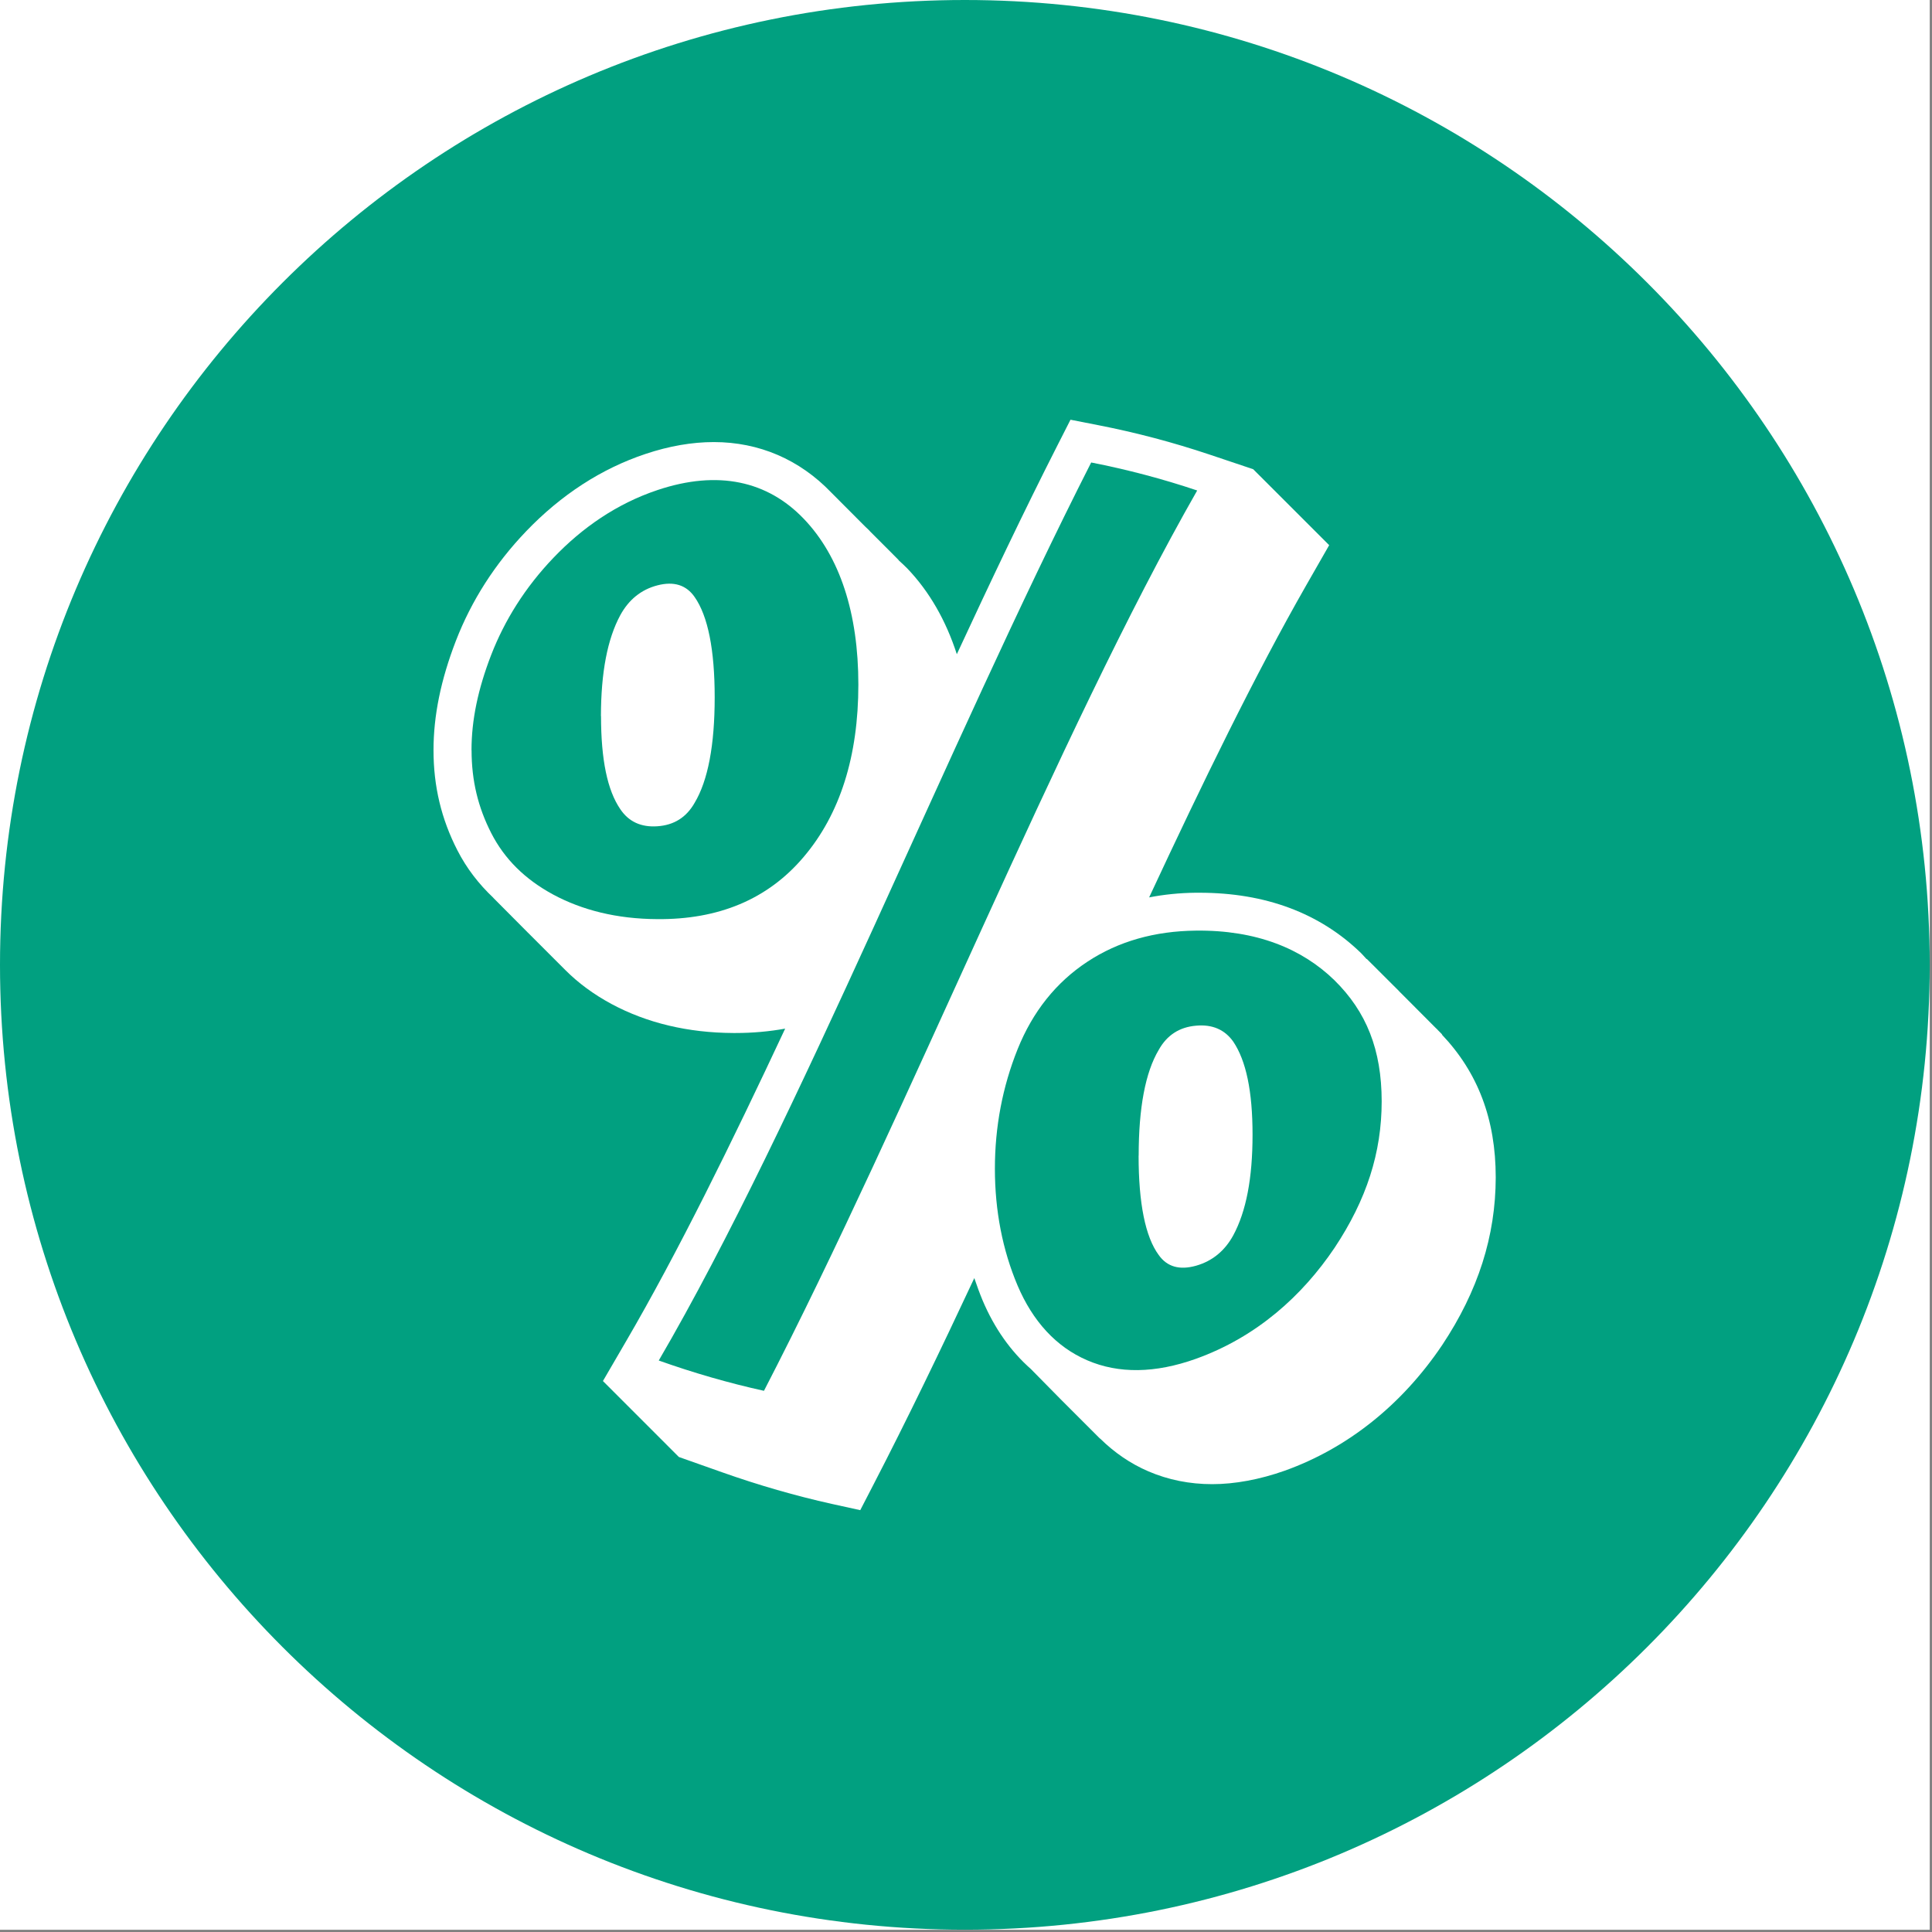
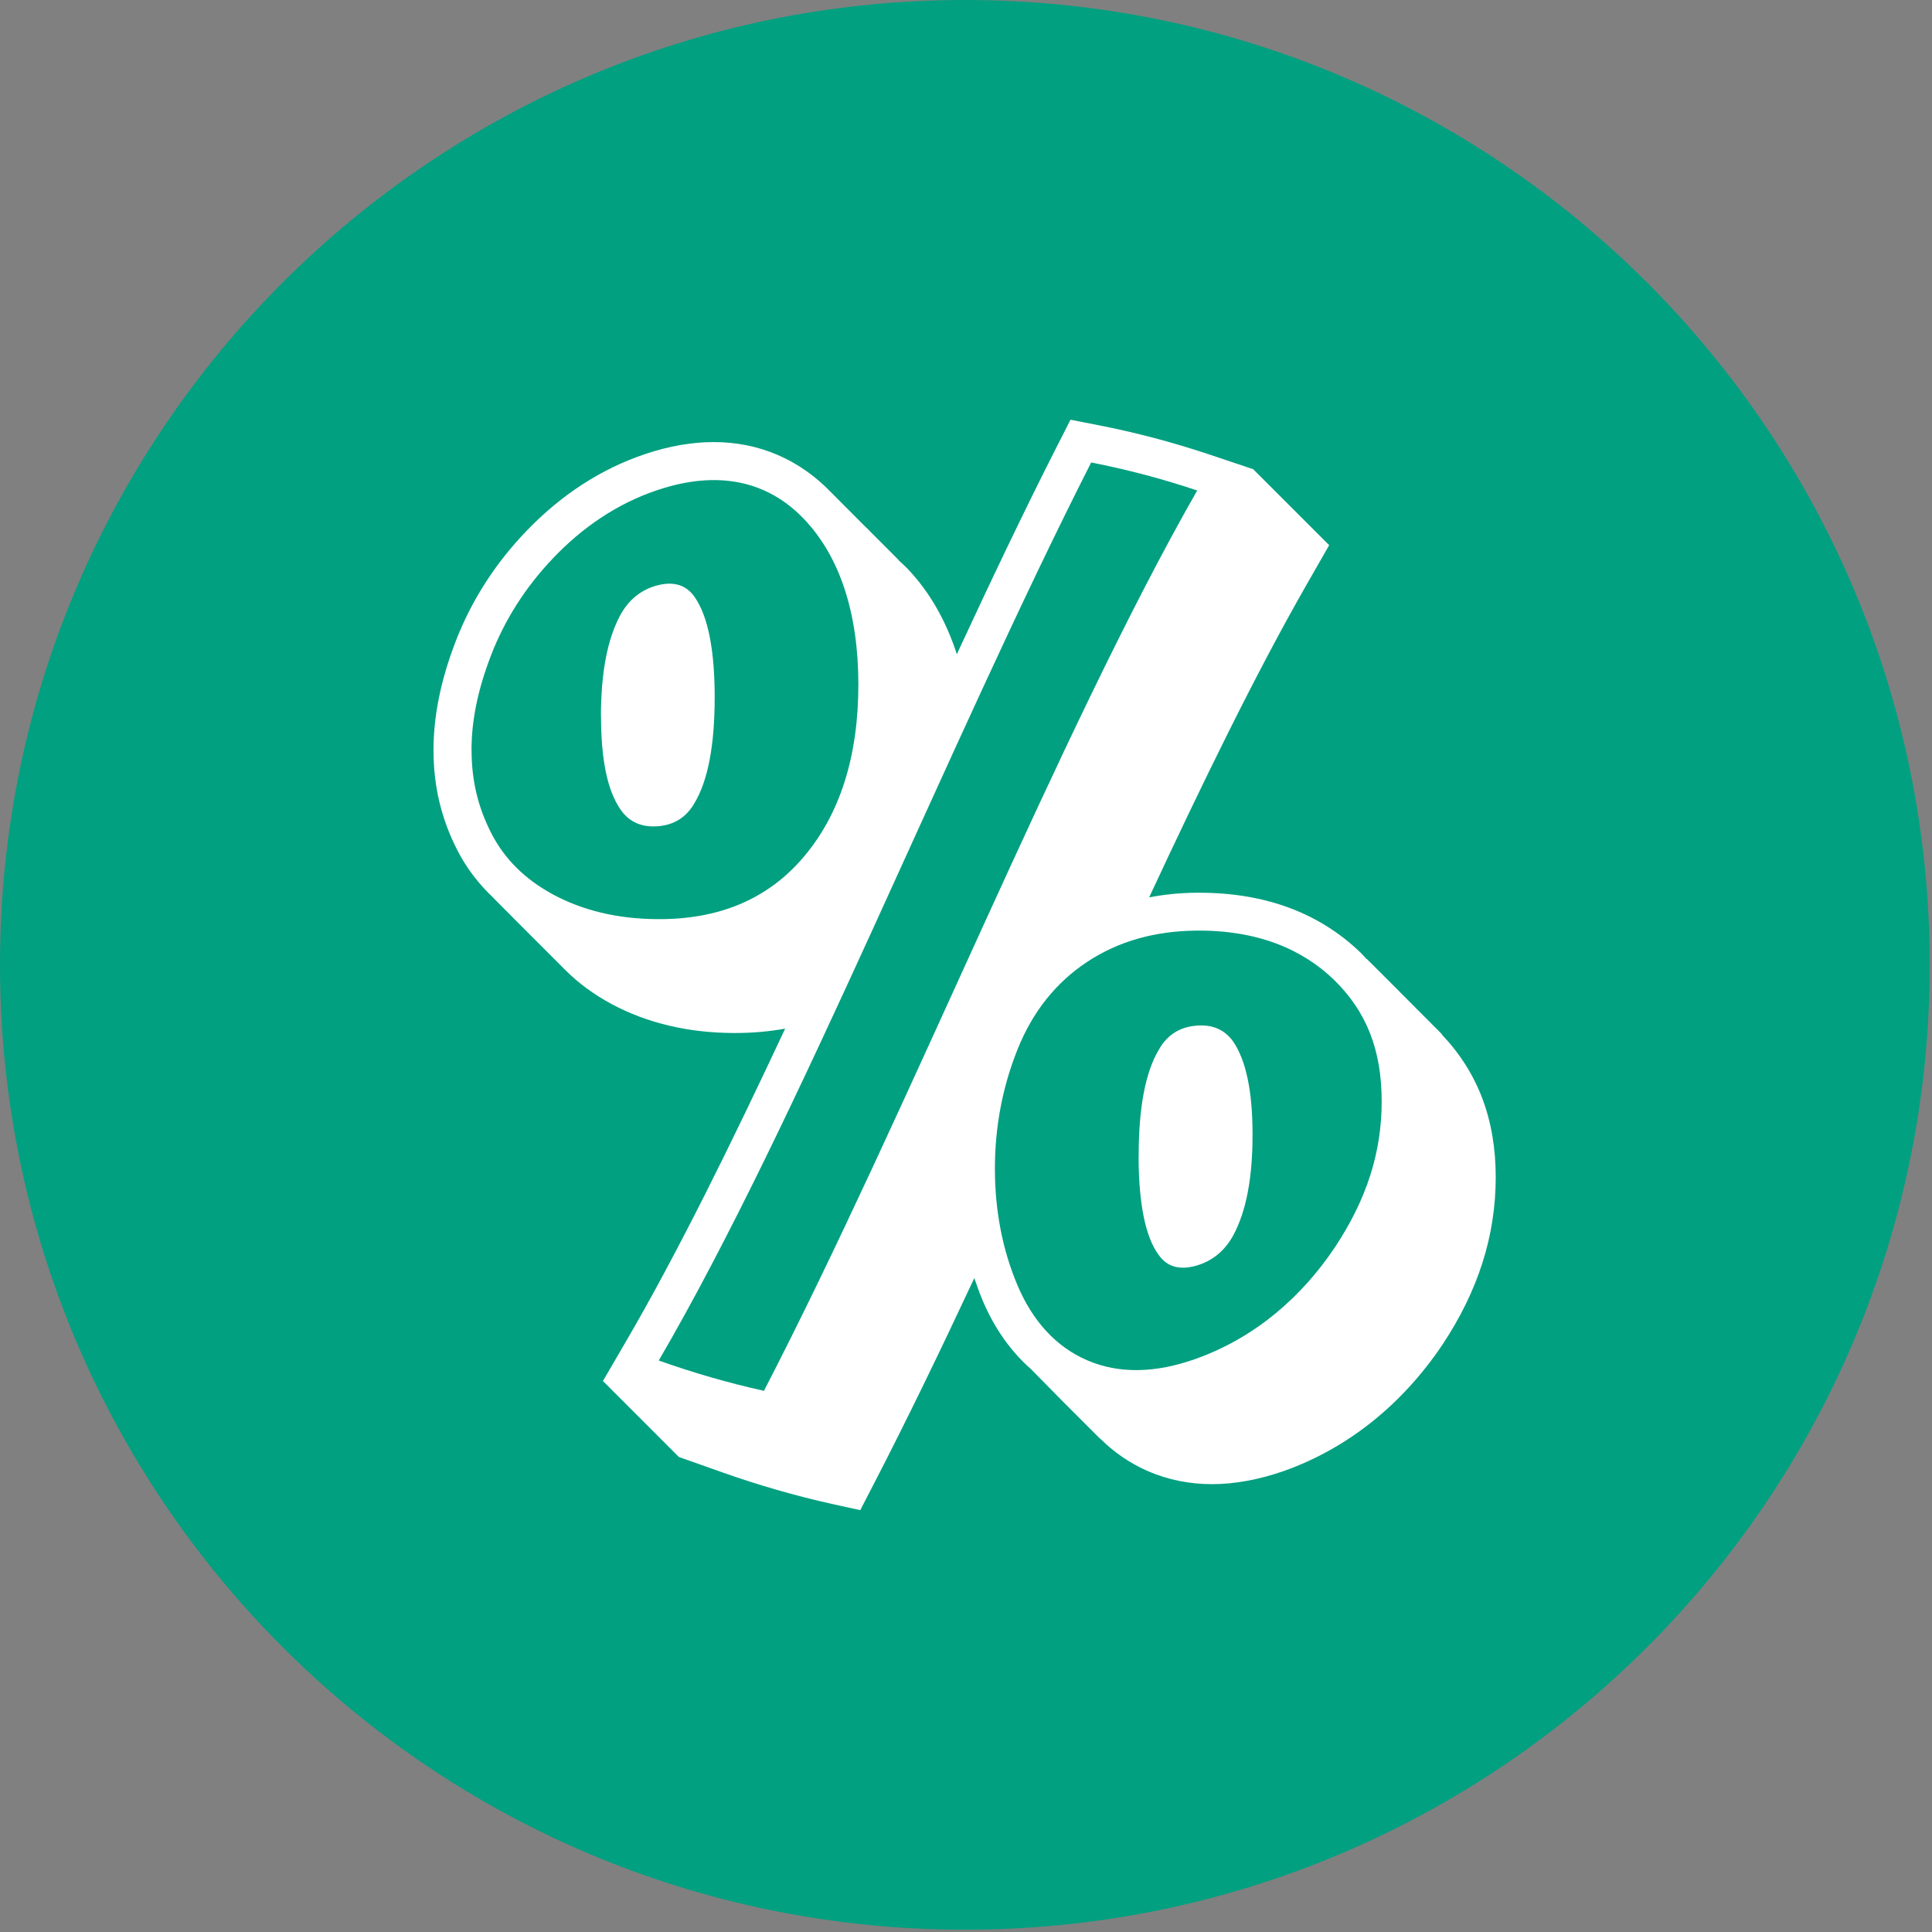
<svg xmlns="http://www.w3.org/2000/svg" width="281" zoomAndPan="magnify" viewBox="0 0 210.75 210.75" height="281" preserveAspectRatio="xMidYMid meet" version="1.0">
  <rect x="0" y="0" width="210.75" height="210.75" fill="#808080" stroke="none" />
  <defs>
    <clipPath id="942816014e">
-       <path d="M 0 0 L 210.5 0 L 210.5 210.5 L 0 210.5 Z M 0 0 " clip-rule="nonzero" />
-     </clipPath>
+       </clipPath>
    <clipPath id="e76bce14db">
      <path d="M 18 92.395 L 21 92.395 L 21 96 L 18 96 Z M 18 92.395 " clip-rule="nonzero" />
    </clipPath>
    <clipPath id="f2206fc0cc">
-       <path d="M 18 92.395 L 21 92.395 L 21 95 L 18 95 Z M 18 92.395 " clip-rule="nonzero" />
-     </clipPath>
+       </clipPath>
    <clipPath id="ea0d08b09b">
      <path d="M 18 92.395 L 20 92.395 L 20 95 L 18 95 Z M 18 92.395 " clip-rule="nonzero" />
    </clipPath>
    <clipPath id="bc09ccd161">
      <path d="M 12.559 95 L 26.043 95 L 26.043 102 L 12.559 102 Z M 12.559 95 " clip-rule="nonzero" />
    </clipPath>
    <clipPath id="f947ecd9c5">
      <path d="M 12.559 95 L 26 95 L 26 101 L 12.559 101 Z M 12.559 95 " clip-rule="nonzero" />
    </clipPath>
    <clipPath id="1910c70347">
      <path d="M 12.559 100 L 25 100 L 25 102 L 12.559 102 Z M 12.559 100 " clip-rule="nonzero" />
    </clipPath>
    <clipPath id="0235220183">
      <path d="M 0 0 L 210.5 0 L 210.5 210.5 L 0 210.5 Z M 0 0 " clip-rule="nonzero" />
    </clipPath>
    <clipPath id="5110893475">
      <path d="M 105.25 0 C 47.121 0 0 47.121 0 105.25 C 0 163.379 47.121 210.5 105.25 210.5 C 163.379 210.5 210.5 163.379 210.5 105.25 C 210.5 47.121 163.379 0 105.25 0 Z M 105.25 0 " clip-rule="nonzero" />
    </clipPath>
    <clipPath id="d108e0f4e7">
      <path d="M 0 0 L 210.5 0 L 210.5 210.5 L 0 210.5 Z M 0 0 " clip-rule="nonzero" />
    </clipPath>
    <clipPath id="add50112e3">
      <path d="M 105.25 0 C 47.121 0 0 47.121 0 105.25 C 0 163.379 47.121 210.5 105.25 210.5 C 163.379 210.5 210.5 163.379 210.5 105.25 C 210.5 47.121 163.379 0 105.25 0 Z M 105.25 0 " clip-rule="nonzero" />
    </clipPath>
    <clipPath id="95e5ee7869">
      <rect x="0" width="211" y="0" height="211" />
    </clipPath>
    <clipPath id="d389d804ad">
      <path d="M 47.289 45.727 L 163.402 45.727 L 163.402 164.836 L 47.289 164.836 Z M 47.289 45.727 " clip-rule="nonzero" />
    </clipPath>
  </defs>
  <g clip-path="url(#942816014e)">
    <path fill="#ffffff" d="M 0 0 L 210.5 0 L 210.5 210.5 L 0 210.5 Z M 0 0 " fill-opacity="1" fill-rule="nonzero" />
    <path fill="#ffffff" d="M 0 0 L 210.5 0 L 210.5 210.5 L 0 210.5 Z M 0 0 " fill-opacity="1" fill-rule="nonzero" />
  </g>
  <g clip-path="url(#e76bce14db)">
    <path fill="#043d51" d="M 18.465 95.16 C 19.344 94.805 19.789 94.629 19.789 94.629 C 19.789 94.629 19.859 94.188 19.992 93.305 C 20.184 92.66 19.816 92.395 19.23 92.66 C 19.004 92.758 18.637 93.062 18.602 93.312 C 18.602 93.312 18.559 93.93 18.465 95.16 Z M 18.465 95.16 " fill-opacity="1" fill-rule="evenodd" />
  </g>
  <path fill="#042a3f" d="M 18.465 95.16 C 19.109 94.898 19.434 94.77 19.434 94.77 C 19.277 94.379 19.16 93.973 19.094 93.547 C 18.875 93.652 18.691 93.809 18.551 94.016 C 18.496 94.777 18.465 95.16 18.465 95.16 Z M 18.465 95.16 " fill-opacity="1" fill-rule="evenodd" />
  <g clip-path="url(#f2206fc0cc)">
    <path fill="#d61308" d="M 19.949 93.59 L 19.992 93.305 C 20.184 92.66 19.816 92.395 19.23 92.66 C 19.004 92.758 18.637 93.062 18.602 93.312 L 18.551 94.016 C 18.934 93.484 19.398 93.34 19.949 93.59 Z M 19.949 93.59 " fill-opacity="1" fill-rule="evenodd" />
  </g>
  <g clip-path="url(#ea0d08b09b)">
    <path fill="#aa0d06" d="M 18.613 93.262 C 18.586 93.527 18.566 93.781 18.551 94.016 C 18.691 93.809 18.875 93.652 19.094 93.547 C 19.109 93.25 19.172 92.949 19.266 92.645 C 18.91 92.836 18.691 93.043 18.613 93.262 Z M 18.613 93.262 " fill-opacity="1" fill-rule="evenodd" />
  </g>
  <path fill="#043d51" d="M 14.871 98.621 C 15.754 98.266 16.191 98.09 16.191 98.09 C 16.191 98.09 16.262 97.648 16.402 96.766 C 16.586 96.121 16.219 95.852 15.633 96.113 C 15.406 96.219 15.039 96.52 15.004 96.773 C 15.004 96.773 14.961 97.387 14.871 98.621 Z M 14.871 98.621 " fill-opacity="1" fill-rule="evenodd" />
  <path fill="#042a3f" d="M 14.871 98.621 C 15.52 98.359 15.84 98.23 15.84 98.23 C 15.676 97.84 15.562 97.43 15.492 96.996 C 15.273 97.109 15.098 97.266 14.949 97.477 C 14.898 98.238 14.871 98.621 14.871 98.621 Z M 14.871 98.621 " fill-opacity="1" fill-rule="evenodd" />
  <path fill="#d61308" d="M 16.355 97.043 L 16.402 96.766 C 16.586 96.121 16.219 95.852 15.633 96.113 C 15.406 96.219 15.039 96.52 15.004 96.773 L 14.949 97.477 C 15.336 96.938 15.809 96.797 16.355 97.043 Z M 16.355 97.043 " fill-opacity="1" fill-rule="evenodd" />
  <path fill="#aa0d06" d="M 15.02 96.711 C 14.984 96.988 14.969 97.242 14.949 97.477 C 15.09 97.266 15.273 97.109 15.492 96.996 C 15.508 96.703 15.57 96.41 15.668 96.098 C 15.309 96.297 15.09 96.496 15.02 96.711 Z M 15.02 96.711 " fill-opacity="1" fill-rule="evenodd" />
  <path fill="#fffbf5" d="M 13.141 100.023 C 16.855 99.703 20.055 98.332 22.742 95.922 C 22.648 95.723 22.457 95.43 22.168 95.047 C 22.168 95.047 22.219 94.977 22.344 94.848 C 21.383 94.074 20.121 93.961 18.578 94.484 C 18.578 94.484 18.148 94.828 17.285 95.531 C 17.285 95.531 17.168 95.922 16.926 96.688 C 16.926 96.688 15.992 97.398 14.113 98.82 C 14.113 98.82 14.059 98.977 13.965 99.289 C 13.965 99.289 13.691 99.434 13.141 99.73 C 13.141 99.73 13.141 99.824 13.141 100.023 Z M 13.141 100.023 " fill-opacity="1" fill-rule="evenodd" />
  <path fill="#c9c4c1" d="M 20.422 97.664 C 21.18 97.199 21.957 96.617 22.742 95.922 C 22.621 95.688 22.43 95.395 22.168 95.047 C 22.168 95.047 22.219 94.977 22.344 94.848 C 21.426 94.086 20.168 93.961 18.578 94.484 C 19.809 96.598 20.422 97.664 20.422 97.664 Z M 20.422 97.664 " fill-opacity="1" fill-rule="evenodd" />
  <g clip-path="url(#bc09ccd161)">
    <path fill="#043d51" d="M 12.582 100.277 C 12.566 100.668 12.738 100.953 13.117 101.16 C 15.562 101.488 19.195 101.543 24.004 101.309 C 23.914 98.785 24.598 96.875 26.039 95.574 C 25.723 95.262 25.051 95.203 24.012 95.395 C 22.711 95.707 21.066 96.348 19.074 97.32 C 14.75 99.289 12.582 100.277 12.582 100.277 Z M 12.582 100.277 " fill-opacity="1" fill-rule="evenodd" />
  </g>
  <g clip-path="url(#f947ecd9c5)">
    <path fill="#fffbf5" d="M 12.672 100.434 C 12.688 100.477 12.695 100.5 12.695 100.5 C 12.695 100.5 12.941 100.398 13.449 100.188 C 13.449 100.188 15.633 99.297 20 97.508 C 21.73 96.695 23.016 96.207 23.844 96.062 C 24.711 95.871 25.234 95.93 25.418 96.227 C 25.418 96.227 25.48 96.148 25.617 95.992 C 25.297 95.508 24.324 95.543 22.684 96.105 C 22.684 96.105 21.031 96.816 17.73 98.246 C 17.73 98.246 16.043 98.977 12.672 100.434 Z M 12.672 100.434 " fill-opacity="1" fill-rule="evenodd" />
  </g>
  <path fill="#d61308" d="M 18.699 94.699 C 18.797 94.863 18.84 94.941 18.84 94.941 C 19.973 94.52 21.074 94.551 22.168 95.047 C 22.168 95.047 22.195 95.012 22.254 94.941 C 21.922 94.605 21.355 94.414 20.559 94.352 C 19.844 94.344 19.223 94.457 18.699 94.699 Z M 18.699 94.699 " fill-opacity="1" fill-rule="evenodd" />
  <path fill="#aa0d06" d="M 17.469 95.801 C 17.801 95.543 18.262 95.254 18.84 94.941 C 18.84 94.941 18.797 94.863 18.699 94.699 C 17.867 95.352 17.457 95.672 17.457 95.672 C 17.449 95.758 17.457 95.801 17.469 95.801 Z M 17.469 95.801 " fill-opacity="1" fill-rule="evenodd" />
  <path fill="#043d51" d="M 22.438 95.43 C 22.527 95.559 22.57 95.621 22.57 95.621 C 21.555 95.082 20.422 95.039 19.16 95.488 C 19.16 95.488 19.125 95.43 19.047 95.297 C 20.34 94.848 21.469 94.891 22.438 95.43 Z M 22.438 95.43 " fill-opacity="1" fill-rule="evenodd" />
-   <path fill="#043d51" d="M 19.258 95.652 C 19.32 95.766 19.355 95.828 19.355 95.828 C 20.48 95.395 21.531 95.402 22.508 95.852 C 22.508 95.852 22.551 95.836 22.641 95.801 C 21.758 95.238 20.629 95.188 19.258 95.652 Z M 19.258 95.652 " fill-opacity="1" fill-rule="evenodd" />
-   <path fill="#043d51" d="M 22.105 95.992 C 22.262 95.941 22.344 95.906 22.344 95.906 C 21.598 95.594 20.648 95.629 19.477 96.035 C 19.547 96.156 19.582 96.219 19.582 96.219 C 20.535 95.863 21.371 95.785 22.105 95.992 Z M 22.105 95.992 " fill-opacity="1" fill-rule="evenodd" />
+   <path fill="#043d51" d="M 22.105 95.992 C 22.262 95.941 22.344 95.906 22.344 95.906 C 19.547 96.156 19.582 96.219 19.582 96.219 C 20.535 95.863 21.371 95.785 22.105 95.992 Z M 22.105 95.992 " fill-opacity="1" fill-rule="evenodd" />
  <path fill="#043d51" d="M 18.664 95.195 L 18.68 95.375 L 17.258 96.285 L 17.273 96.098 Z M 18.664 95.195 " fill-opacity="1" fill-rule="evenodd" />
  <path fill="#043d51" d="M 18.727 95.488 L 18.742 95.68 L 17.145 96.668 L 17.16 96.477 Z M 18.727 95.488 " fill-opacity="1" fill-rule="evenodd" />
  <path fill="#043d51" d="M 18.219 96.461 C 18.281 96.633 18.305 96.711 18.305 96.711 C 18.305 96.711 16.996 97.508 14.355 99.098 C 14.355 99.098 14.363 99.055 14.363 98.949 C 15.676 98.109 16.961 97.285 18.219 96.461 Z M 18.219 96.461 " fill-opacity="1" fill-rule="evenodd" />
  <path fill="#043d51" d="M 18.367 96.996 C 18.43 97.164 18.43 97.23 18.43 97.23 C 18.465 97.293 17.074 97.875 14.355 99.305 C 14.355 99.305 14.363 99.289 14.375 99.184 C 15.711 98.41 17.031 97.77 18.367 96.996 Z M 18.367 96.996 " fill-opacity="1" fill-rule="evenodd" />
  <g clip-path="url(#1910c70347)">
    <path fill="#0075c5" d="M 13.117 101.16 C 12.984 101.211 12.949 101.289 13.02 101.402 C 15.074 102.07 18.715 102.133 23.934 101.586 C 24.211 101.473 24.289 101.246 24.188 100.918 C 23.957 100.555 23.531 100.555 22.895 100.926 C 22.344 101.223 21.887 101.238 21.52 100.996 C 20.902 100.5 20.324 100.492 19.809 100.961 C 19.023 101.316 18.445 101.309 18.062 100.918 C 17.547 100.336 16.898 100.312 16.105 100.832 C 15.691 101.16 15.359 101.188 15.109 100.926 C 14.234 100.441 13.57 100.52 13.117 101.16 Z M 13.117 101.16 " fill-opacity="1" fill-rule="evenodd" />
  </g>
  <path fill="#fffbf5" d="M 17.066 99.668 C 17.066 99.762 17.047 99.836 17.016 99.902 C 16.984 99.965 16.945 100 16.898 100 C 16.852 100 16.812 99.965 16.781 99.902 C 16.75 99.836 16.734 99.762 16.734 99.668 C 16.734 99.578 16.75 99.5 16.781 99.438 C 16.812 99.371 16.852 99.34 16.898 99.34 C 16.945 99.34 16.984 99.371 17.016 99.438 C 17.047 99.5 17.066 99.578 17.066 99.668 Z M 17.066 99.668 " fill-opacity="1" fill-rule="nonzero" />
  <path fill="#fffbf5" d="M 17.695 99.453 C 17.695 99.543 17.68 99.621 17.645 99.684 C 17.613 99.75 17.574 99.781 17.527 99.781 C 17.48 99.781 17.441 99.75 17.41 99.684 C 17.379 99.621 17.363 99.543 17.363 99.453 C 17.363 99.359 17.379 99.285 17.41 99.219 C 17.441 99.156 17.48 99.121 17.527 99.121 C 17.574 99.121 17.613 99.156 17.645 99.219 C 17.68 99.285 17.695 99.359 17.695 99.453 Z M 17.695 99.453 " fill-opacity="1" fill-rule="nonzero" />
  <path fill="#fffbf5" d="M 18.305 99.262 C 18.305 99.352 18.289 99.43 18.258 99.496 C 18.227 99.559 18.184 99.59 18.141 99.59 C 18.094 99.59 18.055 99.559 18.023 99.496 C 17.988 99.43 17.973 99.352 17.973 99.262 C 17.973 99.172 17.988 99.094 18.023 99.027 C 18.055 98.965 18.094 98.934 18.141 98.934 C 18.184 98.934 18.227 98.965 18.258 99.027 C 18.289 99.094 18.305 99.172 18.305 99.262 Z M 18.305 99.262 " fill-opacity="1" fill-rule="nonzero" />
  <path fill="#fffbf5" d="M 18.969 99.035 C 18.969 99.125 18.953 99.203 18.922 99.27 C 18.887 99.332 18.848 99.367 18.805 99.367 C 18.758 99.367 18.719 99.332 18.688 99.27 C 18.652 99.203 18.637 99.125 18.637 99.035 C 18.637 98.945 18.652 98.867 18.688 98.805 C 18.719 98.738 18.758 98.707 18.805 98.707 C 18.848 98.707 18.887 98.738 18.922 98.805 C 18.953 98.867 18.969 98.945 18.969 99.035 Z M 18.969 99.035 " fill-opacity="1" fill-rule="nonzero" />
  <g clip-path="url(#0235220183)">
    <g clip-path="url(#5110893475)">
      <g>
        <g clip-path="url(#95e5ee7869)">
          <g clip-path="url(#d108e0f4e7)">
            <g clip-path="url(#add50112e3)">
              <path fill="#01a080" d="M 0 0 L 210.5 0 L 210.5 210.5 L 0 210.5 Z M 0 0 " fill-opacity="1" fill-rule="nonzero" />
            </g>
          </g>
        </g>
      </g>
    </g>
  </g>
  <g clip-path="url(#d389d804ad)">
    <path fill="#ffffff" d="M 157.316 112.84 L 156.863 112.383 C 156.863 112.383 156.781 112.289 156.738 112.246 C 156.707 112.227 156.688 112.207 156.656 112.176 L 152.988 108.496 L 152.645 108.156 C 152.645 108.156 152.617 108.125 152.605 108.105 C 152.594 108.094 152.586 108.082 152.574 108.074 L 149.094 104.602 L 149.074 104.625 C 148.867 104.406 148.68 104.18 148.461 103.961 C 143.965 99.602 138.039 97.383 130.832 97.383 L 130.406 97.383 C 128.656 97.402 126.969 97.578 125.352 97.891 C 131.164 85.418 136.953 73.527 142.484 63.852 L 144.992 59.469 L 136.703 51.184 L 131.918 49.578 C 127.992 48.262 123.922 47.184 119.84 46.387 L 116.773 45.785 L 115.355 48.574 C 111.73 55.699 108.051 63.438 104.375 71.363 C 103.184 67.676 101.371 64.516 98.969 62.008 C 98.656 61.688 98.336 61.398 98.004 61.098 C 98.016 61.098 98.035 61.098 98.035 61.098 C 98.066 61.129 96.16 59.211 94.93 57.988 C 94.887 57.949 94.855 57.895 94.812 57.855 C 94.691 57.719 94.555 57.617 94.43 57.492 L 93.922 56.984 L 90.672 53.723 C 87.223 50.125 82.797 48.223 77.867 48.223 C 75.496 48.223 72.988 48.656 70.418 49.516 C 65.602 51.121 61.211 53.969 57.379 57.969 C 54 61.5 51.422 65.52 49.723 69.922 C 48.086 74.168 47.289 78.062 47.289 81.836 C 47.289 85.762 48.137 89.336 49.898 92.762 C 50.895 94.711 52.219 96.43 53.816 97.934 L 53.805 97.934 C 53.805 97.934 57.523 101.672 57.523 101.672 C 57.535 101.684 57.555 101.703 57.562 101.715 L 57.594 101.742 L 61.676 105.824 C 63.098 107.246 64.773 108.477 66.691 109.512 C 70.562 111.594 75.039 112.66 79.98 112.684 L 80.238 112.684 C 82.137 112.684 83.938 112.516 85.648 112.207 C 79.762 124.781 73.898 136.703 68.285 146.328 L 65.77 150.648 L 74.055 158.934 L 78.77 160.602 C 82.777 162.02 86.809 163.18 90.734 164.051 L 93.84 164.734 L 95.301 161.906 C 98.918 154.914 102.605 147.281 106.281 139.418 C 106.562 140.246 106.859 141.066 107.191 141.863 C 108.477 144.898 110.258 147.406 112.445 149.332 C 112.445 149.332 115.719 152.656 115.719 152.656 L 119.996 156.934 L 119.996 156.914 C 121.539 158.438 123.312 159.66 125.27 160.5 C 127.434 161.43 129.773 161.898 132.23 161.898 C 134.684 161.898 137.41 161.398 140.152 160.426 C 147 157.973 152.938 153.238 157.328 146.711 C 161.242 140.816 163.148 134.84 163.16 128.438 C 163.16 122.09 161.215 116.992 157.277 112.848 L 157.316 112.848 Z M 157.316 112.84 " fill-opacity="1" fill-rule="nonzero" />
  </g>
  <path fill="#01a080" d="M 51.434 81.836 C 51.434 78.551 52.137 75.176 53.586 71.426 C 55.035 67.695 57.266 64.09 60.383 60.836 C 63.488 57.586 67.262 54.945 71.734 53.453 C 78.332 51.246 83.73 52.469 87.676 56.59 C 91.633 60.715 93.633 66.918 93.633 74.676 C 93.633 82.496 91.633 88.805 87.676 93.469 C 83.73 98.141 78.324 100.316 71.715 100.262 C 67.23 100.242 63.469 99.258 60.359 97.59 C 57.254 95.914 55.027 93.695 53.586 90.879 C 52.148 88.059 51.441 85.16 51.441 81.844 Z M 65.562 78.105 C 65.562 82.871 66.254 86.207 67.664 88.266 C 68.574 89.625 69.922 90.258 71.715 90.133 C 73.508 90.008 74.863 89.18 75.773 87.574 C 77.227 85.148 77.961 81.285 77.961 76.066 C 77.961 70.887 77.227 67.199 75.773 65.125 C 74.863 63.812 73.508 63.387 71.715 63.852 C 69.922 64.316 68.574 65.438 67.664 67.105 C 66.254 69.715 65.562 73.352 65.551 78.117 Z M 119.031 50.449 C 122.938 51.215 126.801 52.23 130.594 53.504 C 115.438 80.031 99 121.426 83.336 151.715 C 79.461 150.863 75.621 149.746 71.859 148.41 C 87.055 122.359 103.402 81.191 119.031 50.449 Z M 108.527 127.484 C 108.527 122.918 109.359 118.555 111.004 114.453 C 112.652 110.352 115.199 107.16 118.609 104.914 C 122.016 102.664 125.992 101.566 130.438 101.516 C 137.078 101.434 142.039 103.504 145.551 106.914 C 149.062 110.363 150.711 114.516 150.719 120.129 C 150.719 125.734 149.074 130.852 145.582 136.113 C 142.082 141.312 137.117 145.832 130.457 148.223 C 125.992 149.82 122.016 149.859 118.609 148.391 C 115.199 146.93 112.652 144.109 111.004 140.238 C 109.359 136.352 108.527 132.062 108.527 127.484 Z M 124.203 126.055 C 124.203 131.266 124.938 134.922 126.398 136.902 C 127.309 138.188 128.668 138.578 130.469 138.07 C 132.262 137.562 133.617 136.426 134.527 134.758 C 135.938 132.148 136.633 128.52 136.633 123.777 C 136.633 119.031 135.926 115.688 134.52 113.613 C 133.598 112.32 132.25 111.719 130.457 111.887 C 128.668 112.039 127.297 112.91 126.398 114.527 C 124.938 116.98 124.211 120.855 124.211 126.066 Z M 124.203 126.055 " fill-opacity="1" fill-rule="nonzero" />
</svg>